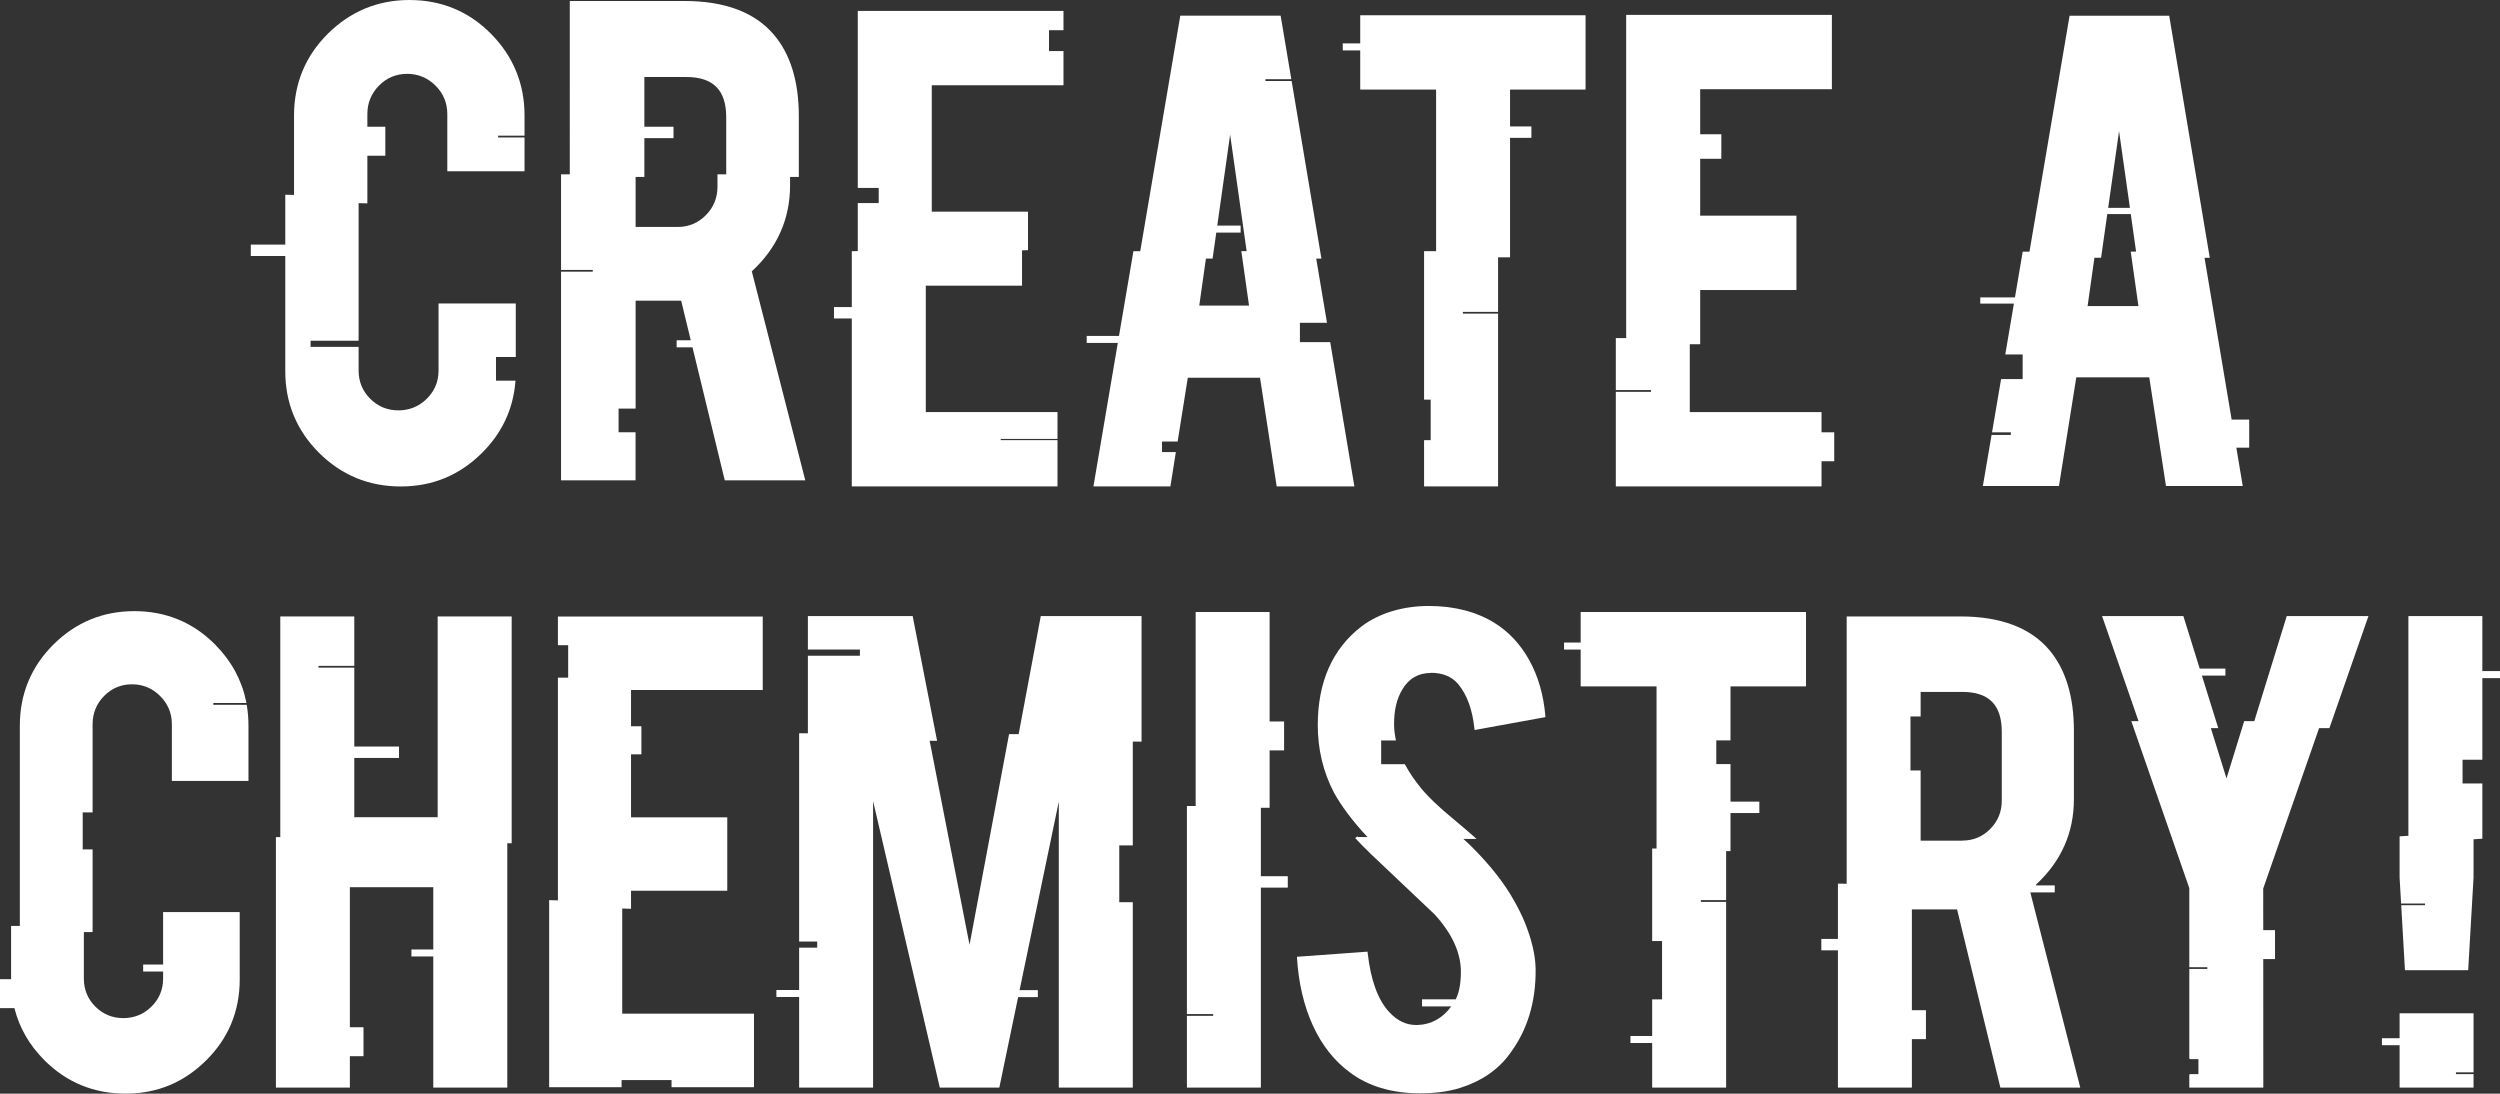
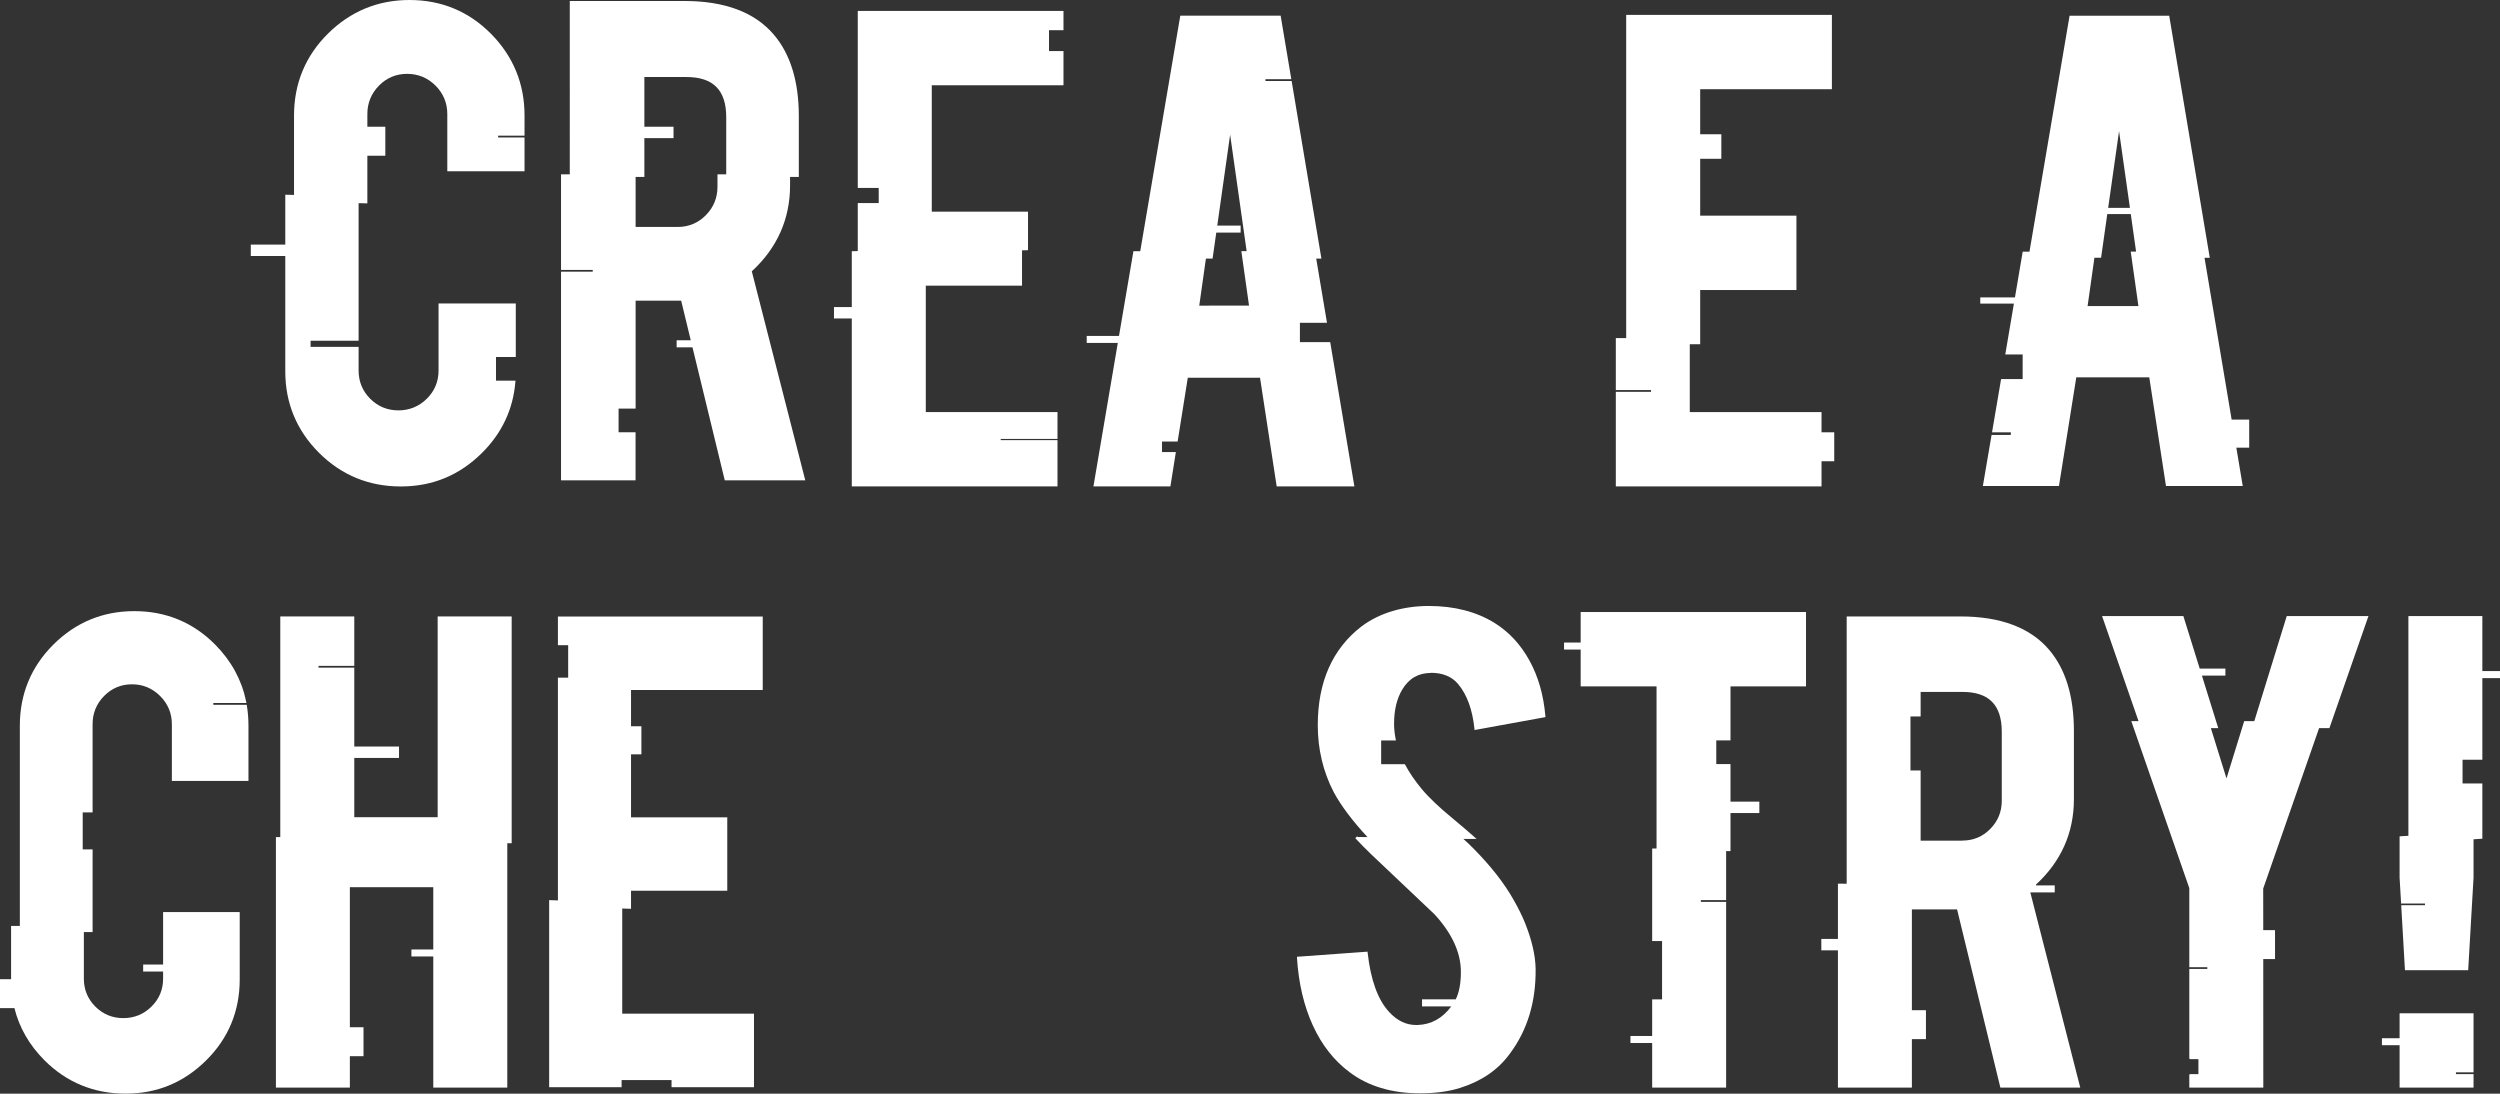
<svg xmlns="http://www.w3.org/2000/svg" viewBox="0 0 480.05 210">
  <rect x="0" y="0" width="480.05" height="210" fill="#333333" stroke="none" />
  <defs>
    <style>.d{fill:#fff;}</style>
  </defs>
  <g id="a" />
  <g id="b">
    <g id="c">
      <g>
        <polygon class="d" points="303.52 123.38 300.33 123.38 300.33 124.73 303.52 124.73 303.52 131.8 318.09 131.8 318.09 162.93 317.25 162.93 317.25 180.7 319.15 180.7 319.15 191.9 317.25 191.9 317.25 198.93 313.08 198.93 313.08 200.28 317.25 200.28 317.25 208.84 331.45 208.84 331.45 173.18 326.6 173.18 326.6 172.84 331.45 172.84 331.45 163.43 332.29 163.43 332.29 156.12 337.83 156.12 337.83 153.93 332.29 153.93 332.29 146.72 329.56 146.72 329.56 142.17 332.29 142.17 332.29 131.8 346.79 131.8 346.79 117.52 303.52 117.52 303.52 123.38" />
        <polygon class="d" points="432.87 138.47 430.93 138.47 427.53 149.47 424.53 139.82 425.95 139.82 422.81 129.73 427.32 129.73 427.32 128.38 422.39 128.38 419.25 118.3 403.64 118.3 410.64 138.47 409.25 138.47 420.39 170.54 420.39 185.72 423.85 185.72 423.85 186.05 420.39 186.05 420.39 203.3 420.48 203.3 420.48 203.38 422.14 203.38 422.14 206.25 420.48 206.25 420.48 206.33 420.39 206.33 420.39 208.84 434.6 208.84 434.59 184.16 436.85 184.16 436.85 178.6 434.59 178.6 434.58 170.62 445.31 139.82 447.29 139.82 454.79 118.3 439.1 118.3 432.87 138.47" />
-         <polygon class="d" points="242.11 155.11 243.79 155.11 243.79 144.09 246.57 144.09 246.57 138.54 243.79 138.54 243.79 117.52 229.59 117.52 229.59 154.77 227.91 154.77 227.91 194.72 232.95 194.72 232.95 195.06 227.91 195.06 227.91 208.84 242.11 208.84 242.11 170.44 247.28 170.44 247.28 168.25 242.11 168.25 242.11 155.11" />
        <path class="d" d="M391.31,171.36h3.24v-1.35h-3.57l-.04-.14c4.84-4.46,7.29-9.97,7.29-16.39v-13.19c0-6.6-1.61-11.83-4.77-15.53-3.61-4.24-9.33-6.39-17.01-6.39h-21.85v51.33l-1.26-.02h-.42v10.61h-3.19v2.19h3.19v26.36h14.2v-9.3h2.7v-5.56h-2.7v-19.35h8.68l8.31,34.21h15.34l-9.59-37.48h1.46Zm-14.5-9.94h-8.01v-13.48h-1.95v-10.36h1.95v-4.72h8.01c5.1,0,7.57,2.5,7.57,7.65v13.26c0,2.1-.74,3.91-2.21,5.4-1.46,1.49-3.27,2.24-5.36,2.24Z" />
        <polygon class="d" points="476.66 128.86 476.66 118.3 462.46 118.3 462.46 160.49 460.77 160.59 460.77 168.52 461.06 173.49 465.65 173.49 465.65 173.82 461.08 173.82 461.8 186.3 473.94 186.3 474.97 168.51 474.97 161.16 476.66 161.05 476.66 150.44 472.86 150.44 472.86 145.89 476.66 145.89 476.66 130.21 480.05 130.21 480.05 128.86 476.66 128.86" />
        <polygon class="d" points="460.77 199.36 457.38 199.36 457.38 200.7 460.77 200.7 460.77 208.84 474.97 208.84 474.97 206.25 471.59 206.25 471.59 205.91 474.97 205.91 474.97 194.57 460.77 194.57 460.77 199.36" />
        <path class="d" d="M274.75,129.19c2.28,0,4.04,.73,5.24,2.16,1.7,2.03,2.75,4.91,3.13,8.56l.03,.27,13.61-2.48-.02-.23c-.34-3.98-1.36-7.55-3.04-10.61-1.68-3.07-3.92-5.49-6.65-7.2-3.5-2.19-7.77-3.3-12.67-3.3s-9.45,1.31-12.91,3.9c-5.6,4.29-8.43,10.68-8.43,18.99,0,4.62,1.03,8.95,3.08,12.89,1.41,2.6,3.58,5.49,6.47,8.6l-1.86-.02-.12-.12-.37,.35,.06,.06c.92,.98,1.92,2,2.98,3.02l12.16,11.52c3.37,3.66,5.08,7.38,5.08,11.07,0,2.19-.33,3.96-.99,5.28h-6.47v1.35h5.61c-1.68,2.28-3.85,3.48-6.45,3.57-.11,0-.21,0-.32,0-1.9,0-3.63-.83-5.14-2.48-2.17-2.33-3.56-6.15-4.14-11.36l-.03-.24-13.54,.98v.25c.31,4.84,1.33,9.2,3.05,12.95,1.72,3.76,4.1,6.78,7.07,8.98,3.55,2.68,8.09,4.04,13.49,4.04,2.91,0,5.5-.34,7.68-1.03,4.09-1.27,7.31-3.47,9.55-6.54,3.4-4.52,5.07-10.03,4.98-16.39-.05-2.58-.74-5.53-2.05-8.79-.54-1.33-1.25-2.77-2.12-4.3-1.84-3.29-4.49-6.67-7.86-10.05-.41-.43-1.03-1.02-1.84-1.75h2.53l-.5-.44c-1.06-.94-2.4-2.09-3.99-3.41-2.68-2.2-4.72-4.14-6.06-5.76-1.27-1.53-2.33-3.08-3.15-4.61l-.07-.13h-4.55v-4.55h2.84l-.06-.3c-.2-1-.3-1.98-.3-2.92,0-2.6,.52-4.8,1.56-6.54,1.25-2.13,3.1-3.21,5.51-3.21Z" />
-         <polygon class="d" points="195.6 140.97 193.76 140.97 186.17 181.42 178.51 142.25 179.94 142.25 175.25 118.3 155.13 118.3 155.13 124.73 165.12 124.73 165.12 125.91 155.13 125.91 155.13 140.81 153.45 140.8 153.45 180.79 156.92 180.79 156.92 181.97 153.45 181.97 153.45 190.1 149.08 190.1 149.08 191.45 153.45 191.45 153.45 208.84 167.65 208.84 167.65 153.82 180.46 208.84 191.89 208.84 195.5 191.47 199.29 191.47 199.29 190.13 195.78 190.13 203.31 153.93 203.31 208.84 217.52 208.84 217.52 173.24 214.92 173.24 214.92 162.33 217.52 162.33 217.52 142.4 219.2 142.41 219.2 118.3 199.85 118.3 195.6 140.97" />
        <polygon class="d" points="84.04 156.92 68.03 156.92 68.03 145.54 76.62 145.54 76.62 143.35 68.03 143.35 68.03 128.2 61.16 128.2 61.16 127.86 68.03 127.86 68.03 118.37 53.82 118.37 53.82 160.74 52.98 160.74 52.98 208.84 67.18 208.84 67.18 202.81 69.8 202.81 69.8 197.25 67.18 197.25 67.18 170.36 83.2 170.36 83.2 182.32 79 182.32 79 183.66 83.2 183.66 83.2 208.84 97.41 208.84 97.41 161.92 98.25 161.92 98.25 118.37 84.04 118.37 84.04 156.92" />
        <polygon class="d" points="107.13 123.89 109.1 123.89 109.1 130.12 107.13 130.12 107.13 172.9 105.45 172.84 105.45 208.76 119.36 208.76 119.36 207.39 128.95 207.39 128.95 208.76 144.78 208.76 144.78 194.65 119.48 194.65 119.48 174.45 121.17 174.51 121.17 171.04 139.65 171.04 139.65 156.94 121.17 156.94 121.17 144.85 123.16 144.85 123.16 139.46 121.17 139.46 121.17 132.49 146.46 132.49 146.46 118.38 107.13 118.38 107.13 123.89" />
        <path class="d" d="M47.38,135.33h-6.42v-.34h6.36l-.06-.3c-.83-4.09-2.82-7.75-5.92-10.89-4.23-4.28-9.46-6.45-15.54-6.45s-11.26,2.16-15.54,6.41c-4.28,4.26-6.45,9.5-6.45,15.58v38.46h-1.68v10.22H0v5.56H2.77c.93,3.75,2.87,7.11,5.76,10.01,4.26,4.26,9.5,6.41,15.58,6.41s11.19-2.15,15.47-6.38c4.28-4.23,6.45-9.46,6.45-15.54v-12.94h-14.71v10.07h-3.83v1.35h3.83v1.37c0,2.09-.75,3.9-2.24,5.36-1.49,1.47-3.31,2.21-5.4,2.21s-3.9-.74-5.37-2.21c-1.47-1.47-2.21-3.27-2.21-5.37v-8.95h1.68v-15.87h-1.9v-7.1h1.9v-16.96c0-2.09,.74-3.91,2.21-5.4,1.47-1.49,3.27-2.24,5.36-2.24s3.91,.76,5.4,2.25c1.49,1.49,2.25,3.31,2.25,5.4v10.91h14.71v-10.62c0-1.28-.1-2.56-.3-3.8l-.03-.21Z" />
-         <polygon class="d" points="261.19 17.2 275.76 17.2 275.76 48.23 273.45 48.23 273.45 76.74 274.72 76.74 274.72 84.52 273.45 84.52 273.45 93.4 287.66 93.4 287.66 60.22 280.9 60.22 280.9 59.89 287.66 59.89 287.66 49.41 289.96 49.41 289.96 26.47 294.06 26.47 294.06 24.28 289.96 24.28 289.96 17.2 304.46 17.2 304.46 2.93 261.19 2.93 261.19 8.33 257.84 8.33 257.84 9.68 261.19 9.68 261.19 17.2" />
        <polygon class="d" points="349.77 88.57 352.21 88.57 352.21 83.01 349.77 83.01 349.77 79.13 324.47 79.13 324.47 66.1 326.47 66.1 326.47 55.69 344.95 55.69 344.95 41.41 326.47 41.41 326.47 30.49 330.53 30.49 330.53 25.78 326.47 25.78 326.47 17.13 351.76 17.13 351.76 2.86 312.26 2.86 312.26 64.92 310.27 64.92 310.27 74.9 317.03 74.9 317.03 75.24 310.27 75.24 310.27 93.4 349.77 93.4 349.77 88.57" />
        <polygon class="d" points="163.56 93.4 203.06 93.4 203.06 84.51 192.16 84.51 192.16 84.28 203.06 84.28 203.06 79.13 177.77 79.13 177.77 54.85 196.25 54.85 196.25 48.07 197.4 48.04 197.4 40.65 178.92 40.65 178.92 16.37 204.21 16.37 204.21 9.8 201.43 9.8 201.43 5.8 204.21 5.8 204.21 2.1 164.71 2.1 164.71 36.09 168.73 36.09 168.73 38.99 164.71 38.99 164.71 48.21 163.56 48.24 163.56 58.96 160.14 58.96 160.14 61.15 163.56 61.15 163.56 93.4" />
        <path class="d" d="M78.63,0c-6.08,0-11.35,2.18-15.67,6.47-4.32,4.29-6.5,9.58-6.5,15.71v15.25l-1.68-.04v9.58h-6.62v2.19h6.62v22.15c0,6.08,2.18,11.34,6.47,15.63,4.29,4.29,9.57,6.47,15.7,6.47s11.28-2.16,15.59-6.43c3.82-3.78,5.98-8.36,6.42-13.61l.02-.27h-3.74v-4.55h3.8v-10.28h-14.83v12.89c0,2.11-.76,3.93-2.26,5.41-1.5,1.48-3.34,2.23-5.45,2.23s-3.93-.75-5.41-2.23c-1.48-1.48-2.23-3.3-2.23-5.41v-4.55h-9.22v-1.18h9.22v-26.42l1.68,.04v-9.15h3.45v-5.56h-3.45v-2.45c0-2.11,.75-3.94,2.23-5.45,1.48-1.5,3.3-2.26,5.41-2.26s3.94,.76,5.45,2.26c1.5,1.5,2.26,3.34,2.26,5.45v10.99h14.83v-6.49h-5.07v-.34h5.07v-3.88c0-6.08-2.16-11.35-6.43-15.67-4.27-4.32-9.54-6.5-15.67-6.5Z" />
-         <path class="d" d="M226.13,84.78l1.95-12.25h13.87l3.2,20.87h14.92l-4.64-27.7h-5.82v-3.71h5.2l-2.07-12.33h1l-5.72-34.11h-5.03v-.34h4.97l-2.05-12.2h-19.27l-7.69,45.22h-1.31l-2.77,16.27h-6.2v1.35h5.97l-4.68,27.55h14.78l1.05-6.6h-2.66v-2.02h2.99Zm4.15-26.09l1.28-9.03h1.28l.71-4.99h4.68v-1.35h-4.49l2.47-17.46,3.17,22.36h-1.02l1.48,10.46h-9.56Z" />
+         <path class="d" d="M226.13,84.78l1.95-12.25h13.87l3.2,20.87h14.92l-4.64-27.7h-5.82v-3.71h5.2l-2.07-12.33h1l-5.72-34.11h-5.03v-.34h4.97l-2.05-12.2h-19.27l-7.69,45.22h-1.31l-2.77,16.27h-6.2v1.35h5.97l-4.68,27.55h14.78l1.05-6.6h-2.66v-2.02h2.99Zm4.15-26.09l1.28-9.03h1.28l.71-4.99h4.68v-1.35h-4.49l2.47-17.46,3.17,22.36h-1.02l1.48,10.46Z" />
        <path class="d" d="M122.05,83.01h-3.27v-4.55h3.27v-20.72h8.75l1.84,7.6h-2.71v1.35h3.04l6.2,25.54h15.46l-10.27-40.13c4.88-4.49,7.35-10.05,7.35-16.52v-1.6h1.68v-11.69c0-6.65-1.62-11.92-4.81-15.65-3.64-4.28-9.41-6.45-17.14-6.45h-22.03V33.47h-1.68v18.36h6.09v.34h-6.09v40.07h14.31v-9.22Zm17.4-60.51v10.97h-1.68v2.4c0,2.11-.75,3.95-2.23,5.45-1.48,1.5-3.3,2.26-5.41,2.26h-8.08v-9.61h1.68v-7.45h5.6v-2.19h-5.6V14.79h8.08c5.14,0,7.64,2.52,7.64,7.71Z" />
        <path class="d" d="M385.05,68.07h3.34v4.72h-4.14l-1.74,10.22h3.61v.51h-3.7l-1.67,9.8h14.61l3.33-20.87h14.01l3.21,20.87h14.74l-1.23-7.36h2.47v-5.39h-3.37l-5.21-31.07h1.01l-5.64-33.66-.2-1.18-1.95-11.64h-19.13l-7.7,45.3h-1.3l-1.49,8.79h-6.66v1.18h6.46l-1.66,9.78Zm21.85-42.89l2.09,14.74h-4.18l2.09-14.74Zm-4.72,24.31h1.27l1.19-8.39h4.51l1.02,7.21h-1.03l1.48,10.46h-9.76l1.31-9.28Z" />
      </g>
    </g>
  </g>
</svg>